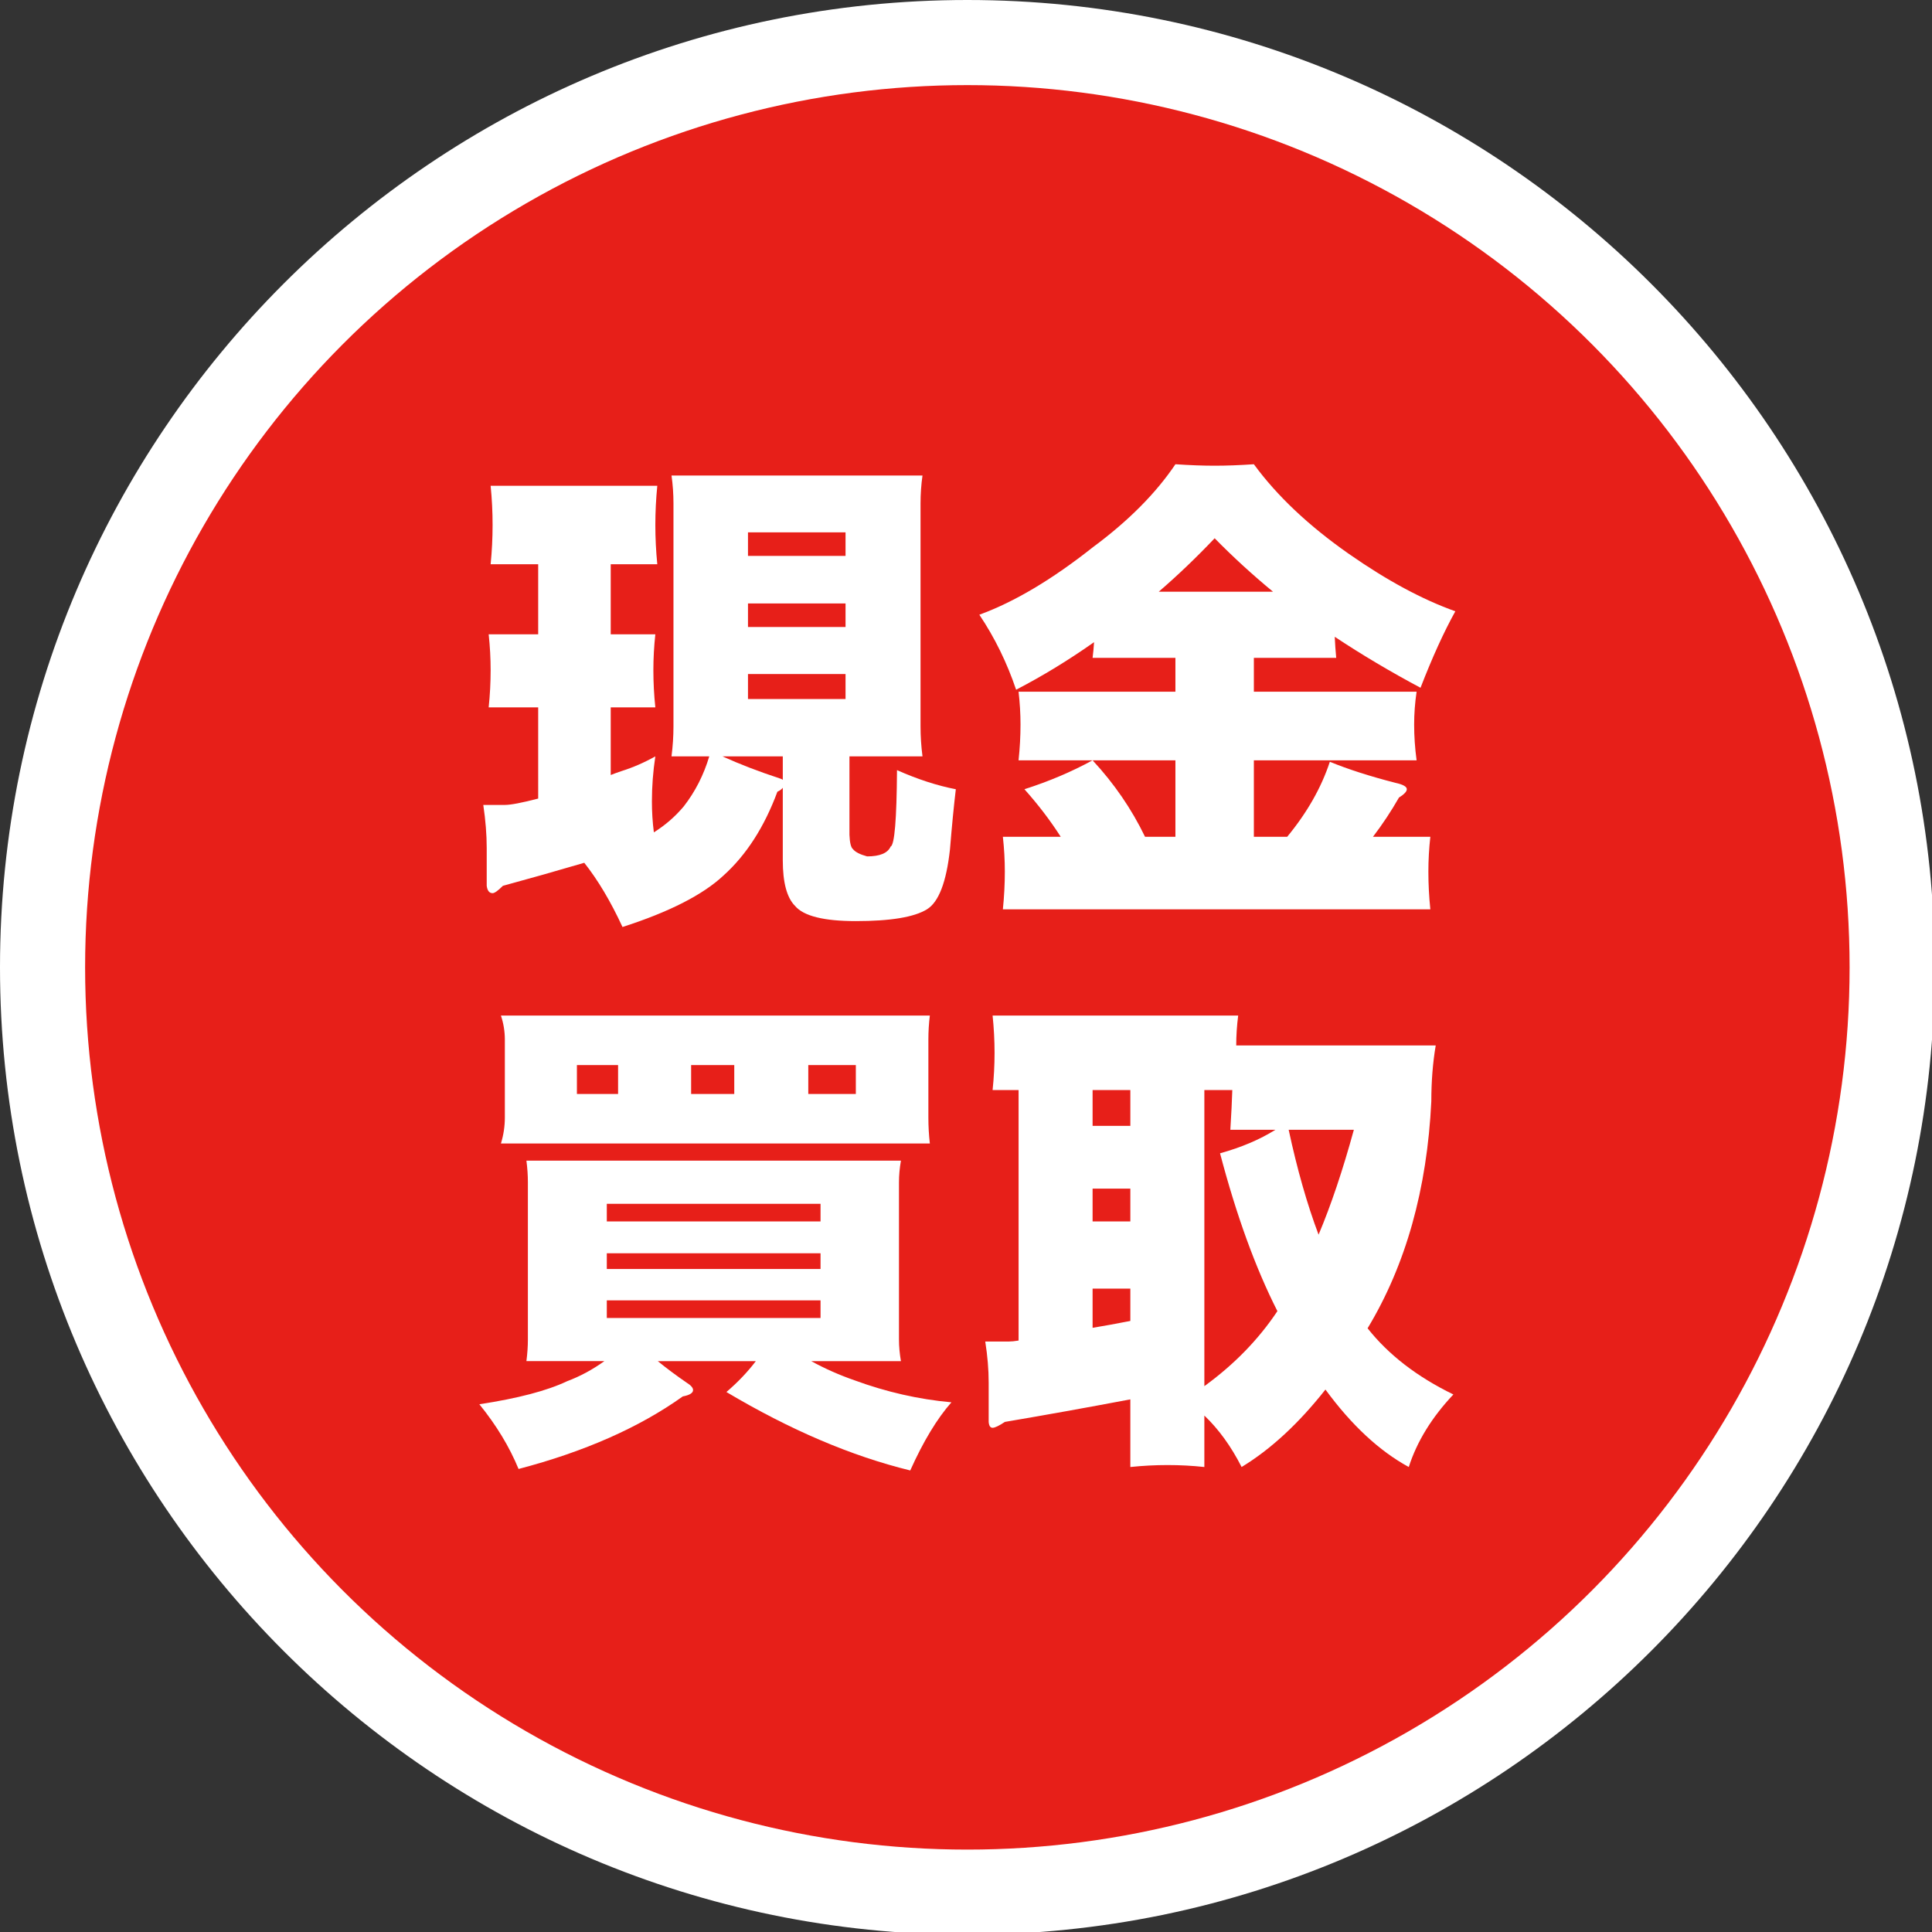
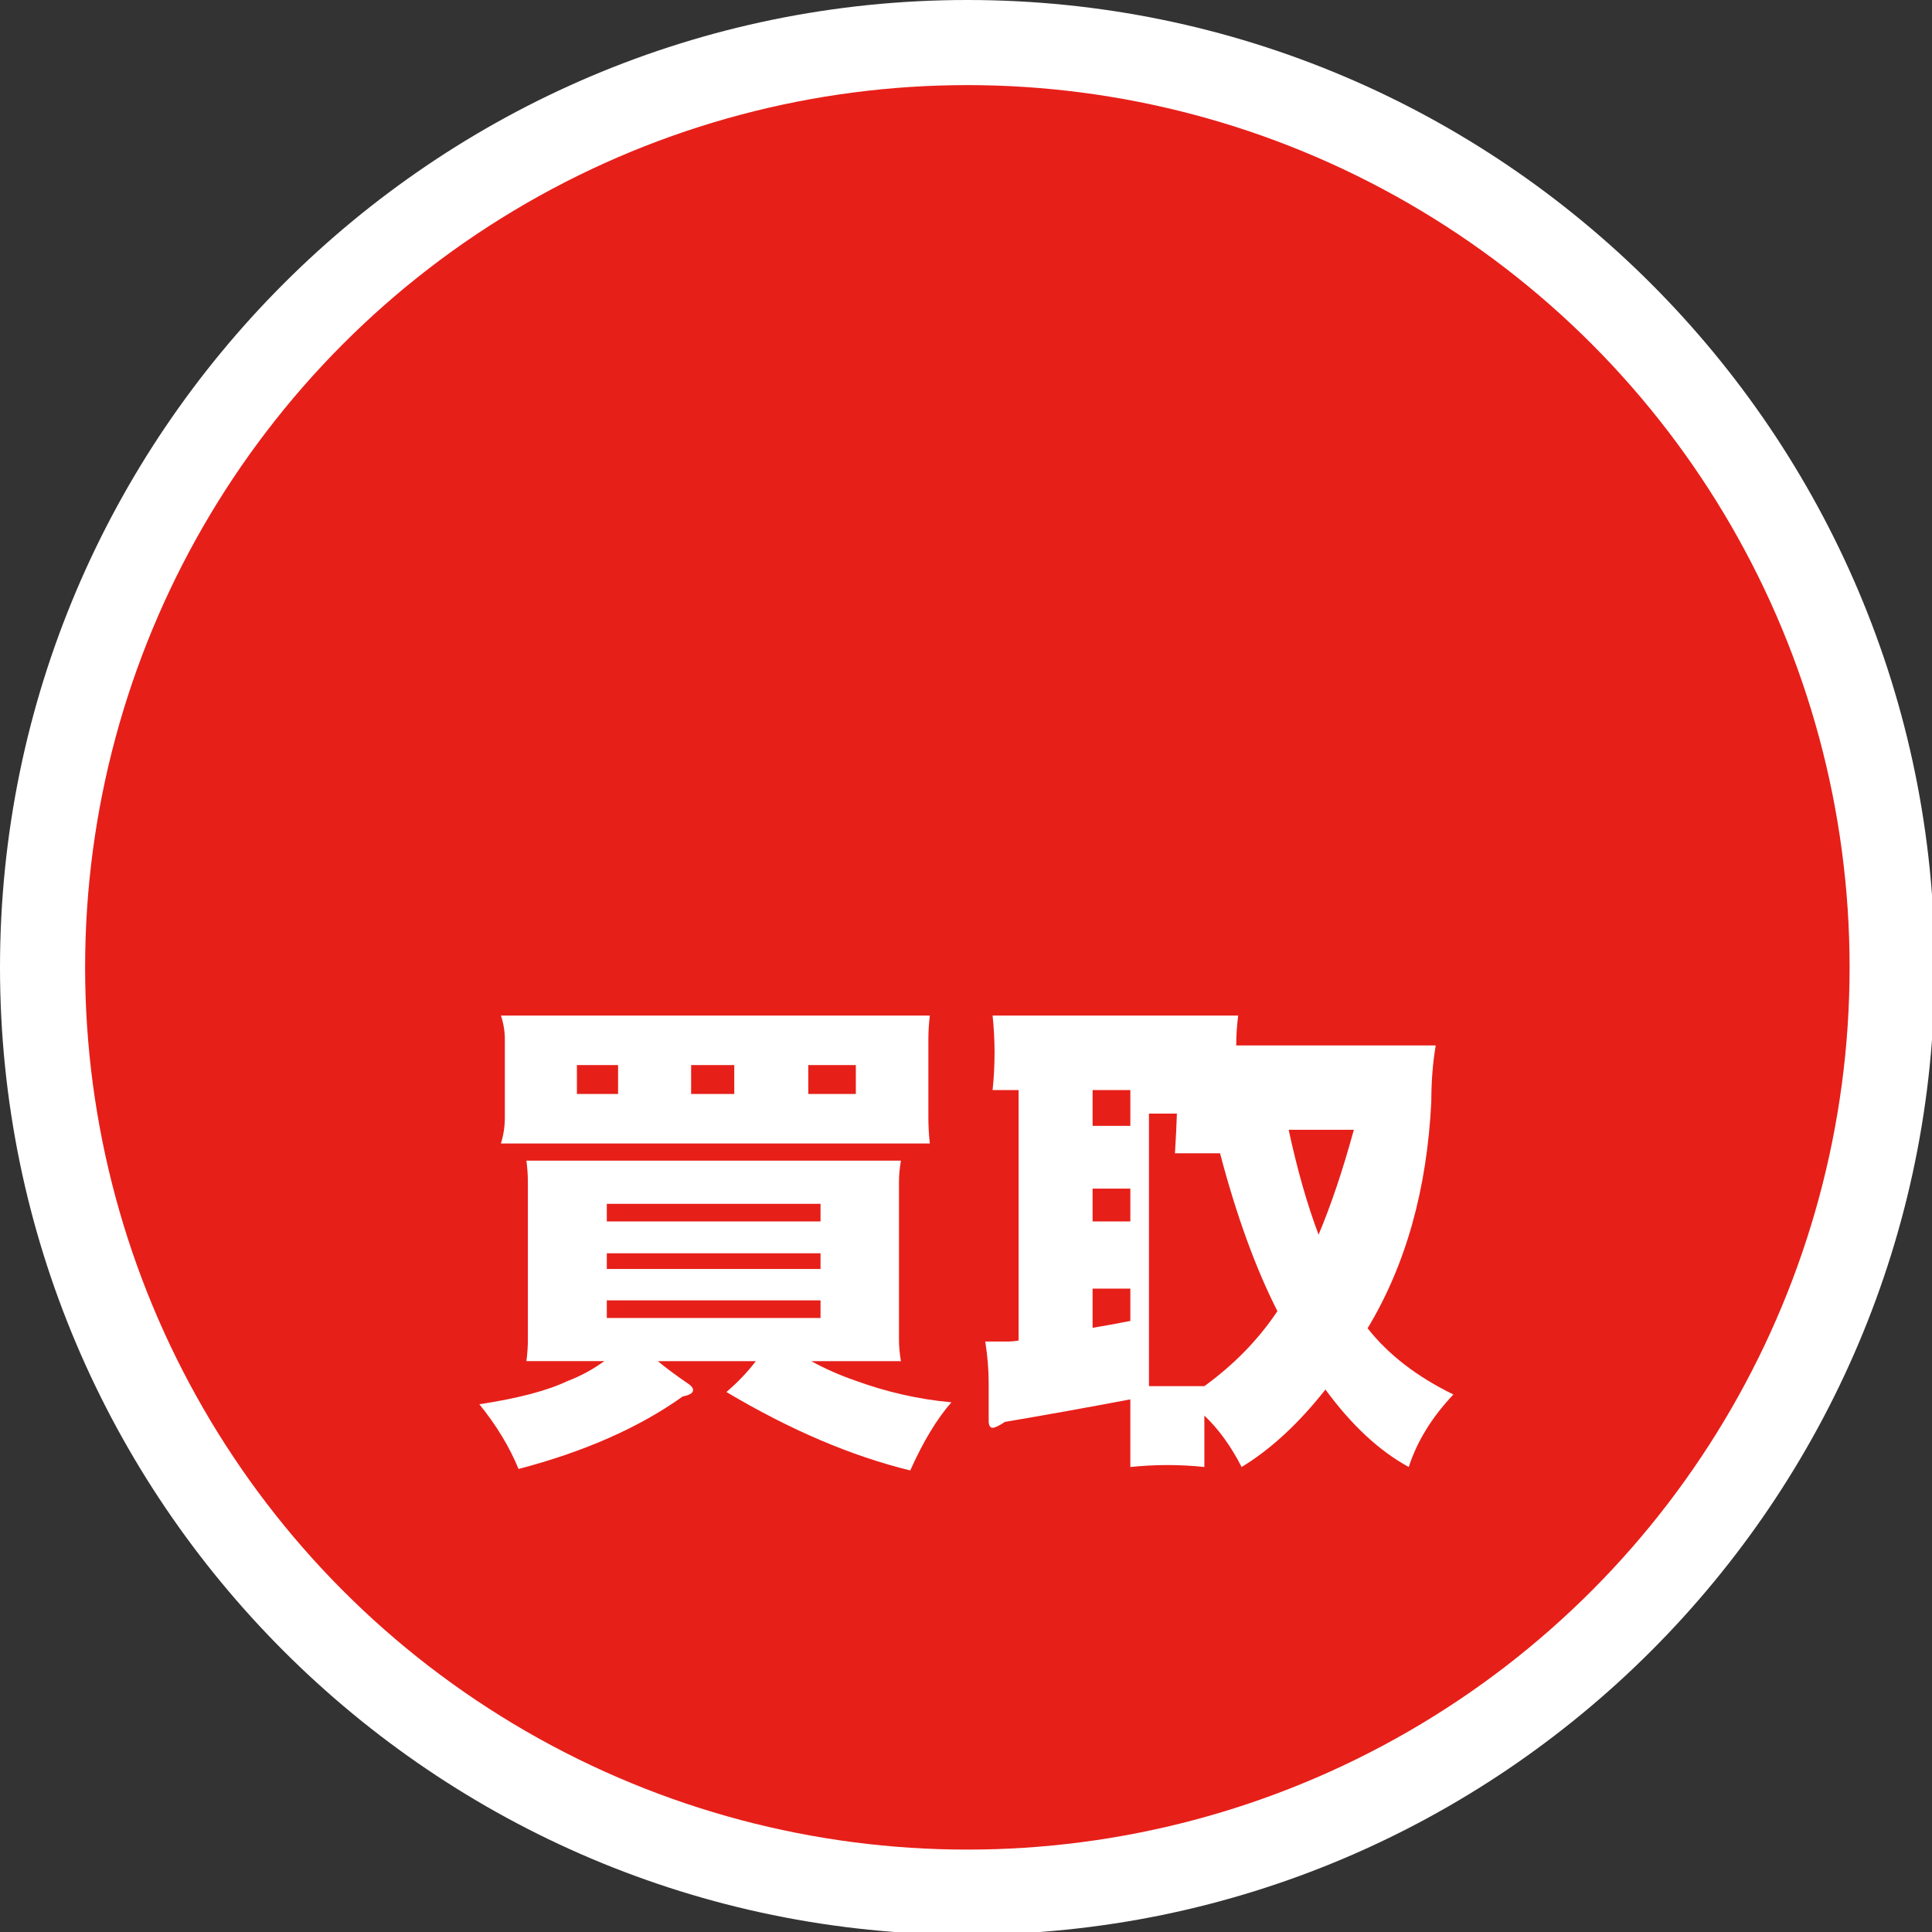
<svg xmlns="http://www.w3.org/2000/svg" version="1.1" x="0px" y="0px" width="227px" height="227px" viewBox="0 0 227 227" enable-background="new 0 0 227 227" xml:space="preserve">
  <rect x="0" y="0" width="227" height="227" fill="#333333" stroke="none" />
  <defs>
</defs>
  <path fill="#FFFFFF" d="M113.659,227.317C50.987,227.317,0,176.33,0,113.659C0,50.987,50.987,0,113.659,0  c62.671,0,113.658,50.987,113.658,113.659C227.317,176.33,176.33,227.317,113.659,227.317L113.659,227.317z" />
  <circle fill="#E71F19" cx="113.659" cy="113.659" r="103.659" />
-   <path fill="#FFFFFF" d="M57.647,57.08h19.582c-0.153,1.536-0.23,3.072-0.23,4.607c0,1.536,0.077,3.072,0.23,4.607h-5.472v8.236  h5.241c-0.153,1.421-0.23,2.822-0.23,4.204c0,1.46,0.077,2.919,0.23,4.378h-5.241v7.948c0.384-0.153,0.807-0.308,1.268-0.461  c1.344-0.422,2.668-0.998,3.974-1.729c-0.269,1.767-0.403,3.533-0.403,5.299c0,1.229,0.077,2.439,0.23,3.629  c1.344-0.844,2.515-1.862,3.514-3.053c1.344-1.728,2.342-3.686,2.995-5.875h-4.436c0.153-1.189,0.23-2.361,0.23-3.513V59.153  c0-1.113-0.077-2.207-0.23-3.283h29.489c-0.154,1.076-0.23,2.17-0.23,3.283v26.206c0,1.151,0.076,2.323,0.23,3.513h-8.582v9.216  c0.038,0.922,0.173,1.479,0.403,1.67c0.269,0.346,0.825,0.634,1.671,0.864c1.497,0,2.419-0.384,2.764-1.152  c0.461-0.191,0.711-3.187,0.749-8.984c2.419,1.075,4.723,1.824,6.911,2.246c-0.229,1.921-0.46,4.282-0.69,7.084  c-0.423,3.839-1.325,6.182-2.707,7.026c-1.498,0.922-4.282,1.383-8.352,1.383c-3.764,0-6.144-0.596-7.142-1.785  c-0.96-0.961-1.44-2.746-1.44-5.356v-8.524c-0.153,0.192-0.365,0.346-0.633,0.461c-1.536,4.146-3.648,7.43-6.336,9.849  c-2.419,2.265-6.374,4.281-11.864,6.048c-1.383-2.995-2.88-5.511-4.493-7.545c-3.264,0.96-6.45,1.861-9.561,2.707  c-0.576,0.575-0.979,0.863-1.209,0.863c-0.385,0-0.615-0.288-0.691-0.863v-4.436c0-1.573-0.135-3.263-0.403-5.068h2.534  c0.691,0,1.996-0.249,3.917-0.748V83.113h-5.817c0.153-1.459,0.23-2.918,0.23-4.378c0-1.382-0.077-2.783-0.23-4.204h5.817v-8.236  h-5.587c0.152-1.535,0.23-3.071,0.23-4.607C57.878,60.152,57.8,58.616,57.647,57.08z M91.974,91.637v-2.765H84.89  c2.035,0.922,4.281,1.786,6.739,2.592C91.781,91.503,91.896,91.561,91.974,91.637z M87.885,65.316h11.462v-2.765H87.885V65.316z   M87.885,73.667h11.462v-2.765H87.885V73.667z M99.347,82.134v-2.938H87.885v2.938H99.347z" />
-   <path fill="#FFFFFF" d="M138.107,54.546c1.689,0.115,3.226,0.173,4.608,0.173c1.382,0,2.917-0.058,4.607-0.173  c2.726,3.725,6.45,7.238,11.173,10.54c4.454,3.11,8.62,5.356,12.499,6.738c-1.345,2.419-2.707,5.414-4.09,8.985  c-3.533-1.881-6.893-3.878-10.079-5.99c0.038,0.845,0.096,1.67,0.173,2.477h-9.676v3.974h19.121  c-0.192,1.307-0.288,2.592-0.288,3.859c0,1.382,0.096,2.784,0.288,4.204h-19.121v8.985h3.916c2.342-2.841,4.012-5.778,5.011-8.813  c2.15,0.884,4.723,1.709,7.718,2.477c0.883,0.192,1.325,0.442,1.325,0.749c0,0.27-0.308,0.596-0.922,0.979  c-0.921,1.612-1.939,3.148-3.053,4.607h6.739c-0.154,1.382-0.23,2.745-0.23,4.089c0,1.459,0.076,2.938,0.23,4.435h-50.224  c0.153-1.497,0.23-2.976,0.23-4.435c0-1.344-0.077-2.707-0.23-4.089h6.797c-1.229-1.92-2.649-3.781-4.263-5.587  c2.88-0.922,5.549-2.054,8.006-3.398c2.534,2.728,4.588,5.722,6.163,8.985h3.57v-8.985h-18.43c0.152-1.42,0.229-2.822,0.229-4.204  c0-1.268-0.077-2.553-0.229-3.859h18.43v-3.974h-9.733c0.077-0.576,0.134-1.189,0.173-1.843c-2.995,2.112-6.048,3.974-9.157,5.587  c-1.076-3.188-2.516-6.124-4.32-8.813c4.108-1.497,8.563-4.146,13.362-7.948C132.579,61.208,135.804,57.964,138.107,54.546z   M136.149,69.521h13.42c-2.419-1.996-4.704-4.089-6.854-6.278C140.564,65.509,138.376,67.601,136.149,69.521z" />
  <path fill="#FFFFFF" d="M61.852,136.371h44.003c-0.154,0.884-0.23,1.728-0.23,2.534v18.487c0,0.807,0.076,1.651,0.23,2.535h-10.54  c1.612,0.883,3.302,1.632,5.068,2.246c3.763,1.382,7.564,2.246,11.404,2.592c-1.69,1.919-3.303,4.588-4.838,8.006  c-6.912-1.69-14.111-4.762-21.599-9.216c1.344-1.151,2.495-2.361,3.456-3.628h-11.52c1.037,0.845,2.169,1.689,3.398,2.534  c0.498,0.308,0.748,0.596,0.748,0.863c0,0.346-0.402,0.596-1.209,0.749c-5.107,3.647-11.539,6.488-19.295,8.524  c-1.075-2.612-2.611-5.146-4.607-7.603c4.53-0.691,7.968-1.594,10.31-2.707c1.535-0.576,2.995-1.363,4.378-2.361h-9.158  c0.115-0.884,0.173-1.729,0.173-2.535v-18.487C62.024,138.099,61.967,137.255,61.852,136.371z M58.856,119.322h50.396  c-0.115,0.922-0.173,1.863-0.173,2.822v9.158c0,1.036,0.058,2.055,0.173,3.052H58.856c0.308-0.997,0.461-2.016,0.461-3.052v-9.158  C59.317,121.186,59.164,120.244,58.856,119.322z M72.622,128.538v-3.398h-4.838v3.398H72.622z M71.297,143.513h25.112v-2.073H71.297  V143.513z M71.297,149.1h25.112v-1.844H71.297V149.1z M96.409,154.858v-2.073H71.297v2.073H96.409z M86.272,128.538v-3.398h-5.068  v3.398H86.272z M100.556,128.538v-3.398h-5.587v3.398H100.556z" />
-   <path fill="#FFFFFF" d="M116.625,119.322h28.855c-0.154,1.191-0.23,2.361-0.23,3.514h23.44c-0.345,2.035-0.518,4.225-0.518,6.565  c-0.5,10.33-2.995,19.219-7.487,26.667c2.456,3.11,5.816,5.702,10.079,7.775c-2.534,2.688-4.282,5.529-5.241,8.524  c-3.456-1.882-6.72-4.916-9.791-9.101c-3.149,3.993-6.433,7.026-9.85,9.101c-1.229-2.419-2.688-4.436-4.377-6.048v6.048  c-1.421-0.154-2.86-0.23-4.319-0.23c-1.46,0-2.919,0.076-4.378,0.23v-7.948c-5.068,0.96-9.983,1.843-14.744,2.649  c-0.691,0.461-1.172,0.69-1.439,0.69c-0.27,0-0.423-0.229-0.461-0.69v-4.607c0-1.536-0.135-3.148-0.403-4.839h2.765  c0.307,0,0.691-0.037,1.152-0.115v-29.431h-3.053c0.152-1.459,0.23-2.918,0.23-4.377S116.777,120.782,116.625,119.322z   M128.374,132.281h4.435v-4.204h-4.435V132.281z M128.374,143.513h4.435v-3.859h-4.435V143.513z M128.374,156.011  c1.383-0.23,2.86-0.498,4.435-0.807v-3.801h-4.435V156.011z M141.506,162.864c3.493-2.534,6.354-5.472,8.582-8.812  c-2.573-5.068-4.819-11.25-6.739-18.546c2.496-0.691,4.666-1.612,6.509-2.765h-5.299c0.115-1.843,0.191-3.398,0.23-4.665h-3.283  V162.864z M151.412,132.742c0.998,4.646,2.169,8.755,3.514,12.325c1.459-3.455,2.841-7.563,4.146-12.325H151.412z" />
+   <path fill="#FFFFFF" d="M116.625,119.322h28.855c-0.154,1.191-0.23,2.361-0.23,3.514h23.44c-0.345,2.035-0.518,4.225-0.518,6.565  c-0.5,10.33-2.995,19.219-7.487,26.667c2.456,3.11,5.816,5.702,10.079,7.775c-2.534,2.688-4.282,5.529-5.241,8.524  c-3.456-1.882-6.72-4.916-9.791-9.101c-3.149,3.993-6.433,7.026-9.85,9.101c-1.229-2.419-2.688-4.436-4.377-6.048v6.048  c-1.421-0.154-2.86-0.23-4.319-0.23c-1.46,0-2.919,0.076-4.378,0.23v-7.948c-5.068,0.96-9.983,1.843-14.744,2.649  c-0.691,0.461-1.172,0.69-1.439,0.69c-0.27,0-0.423-0.229-0.461-0.69v-4.607c0-1.536-0.135-3.148-0.403-4.839h2.765  c0.307,0,0.691-0.037,1.152-0.115v-29.431h-3.053c0.152-1.459,0.23-2.918,0.23-4.377S116.777,120.782,116.625,119.322z   M128.374,132.281h4.435v-4.204h-4.435V132.281z M128.374,143.513h4.435v-3.859h-4.435V143.513z M128.374,156.011  c1.383-0.23,2.86-0.498,4.435-0.807v-3.801h-4.435V156.011z M141.506,162.864c3.493-2.534,6.354-5.472,8.582-8.812  c-2.573-5.068-4.819-11.25-6.739-18.546h-5.299c0.115-1.843,0.191-3.398,0.23-4.665h-3.283  V162.864z M151.412,132.742c0.998,4.646,2.169,8.755,3.514,12.325c1.459-3.455,2.841-7.563,4.146-12.325H151.412z" />
</svg>